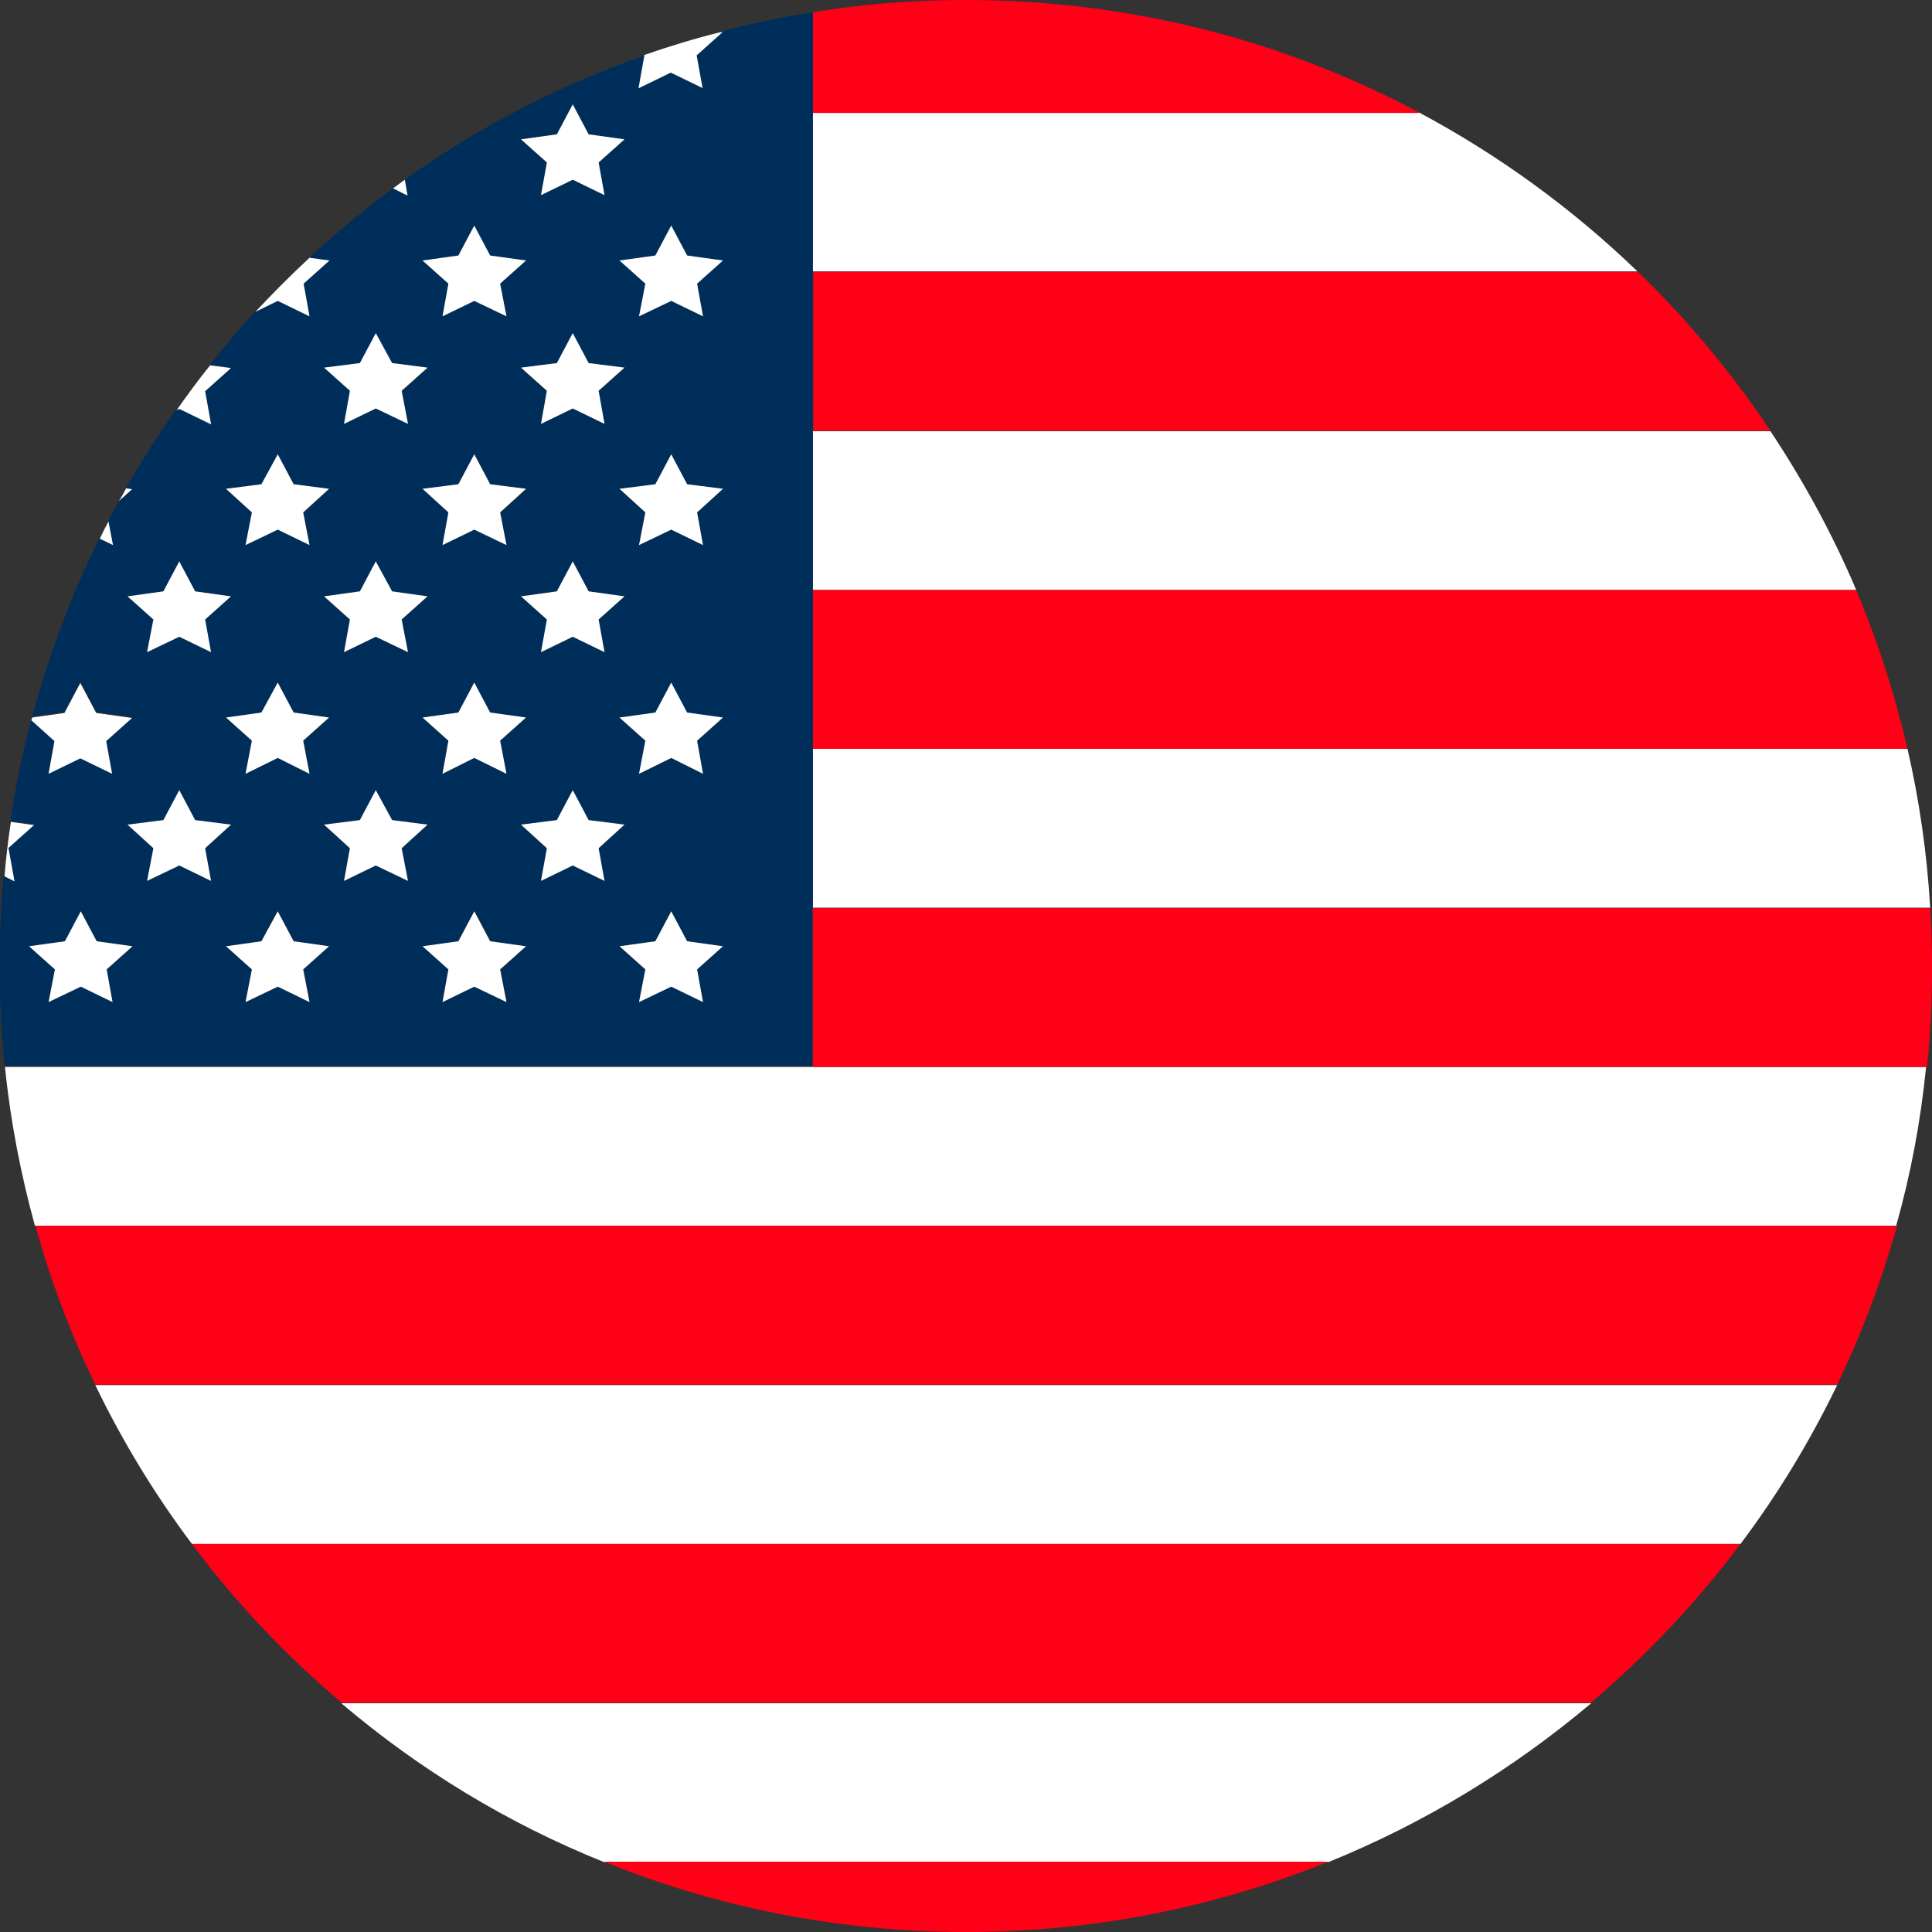
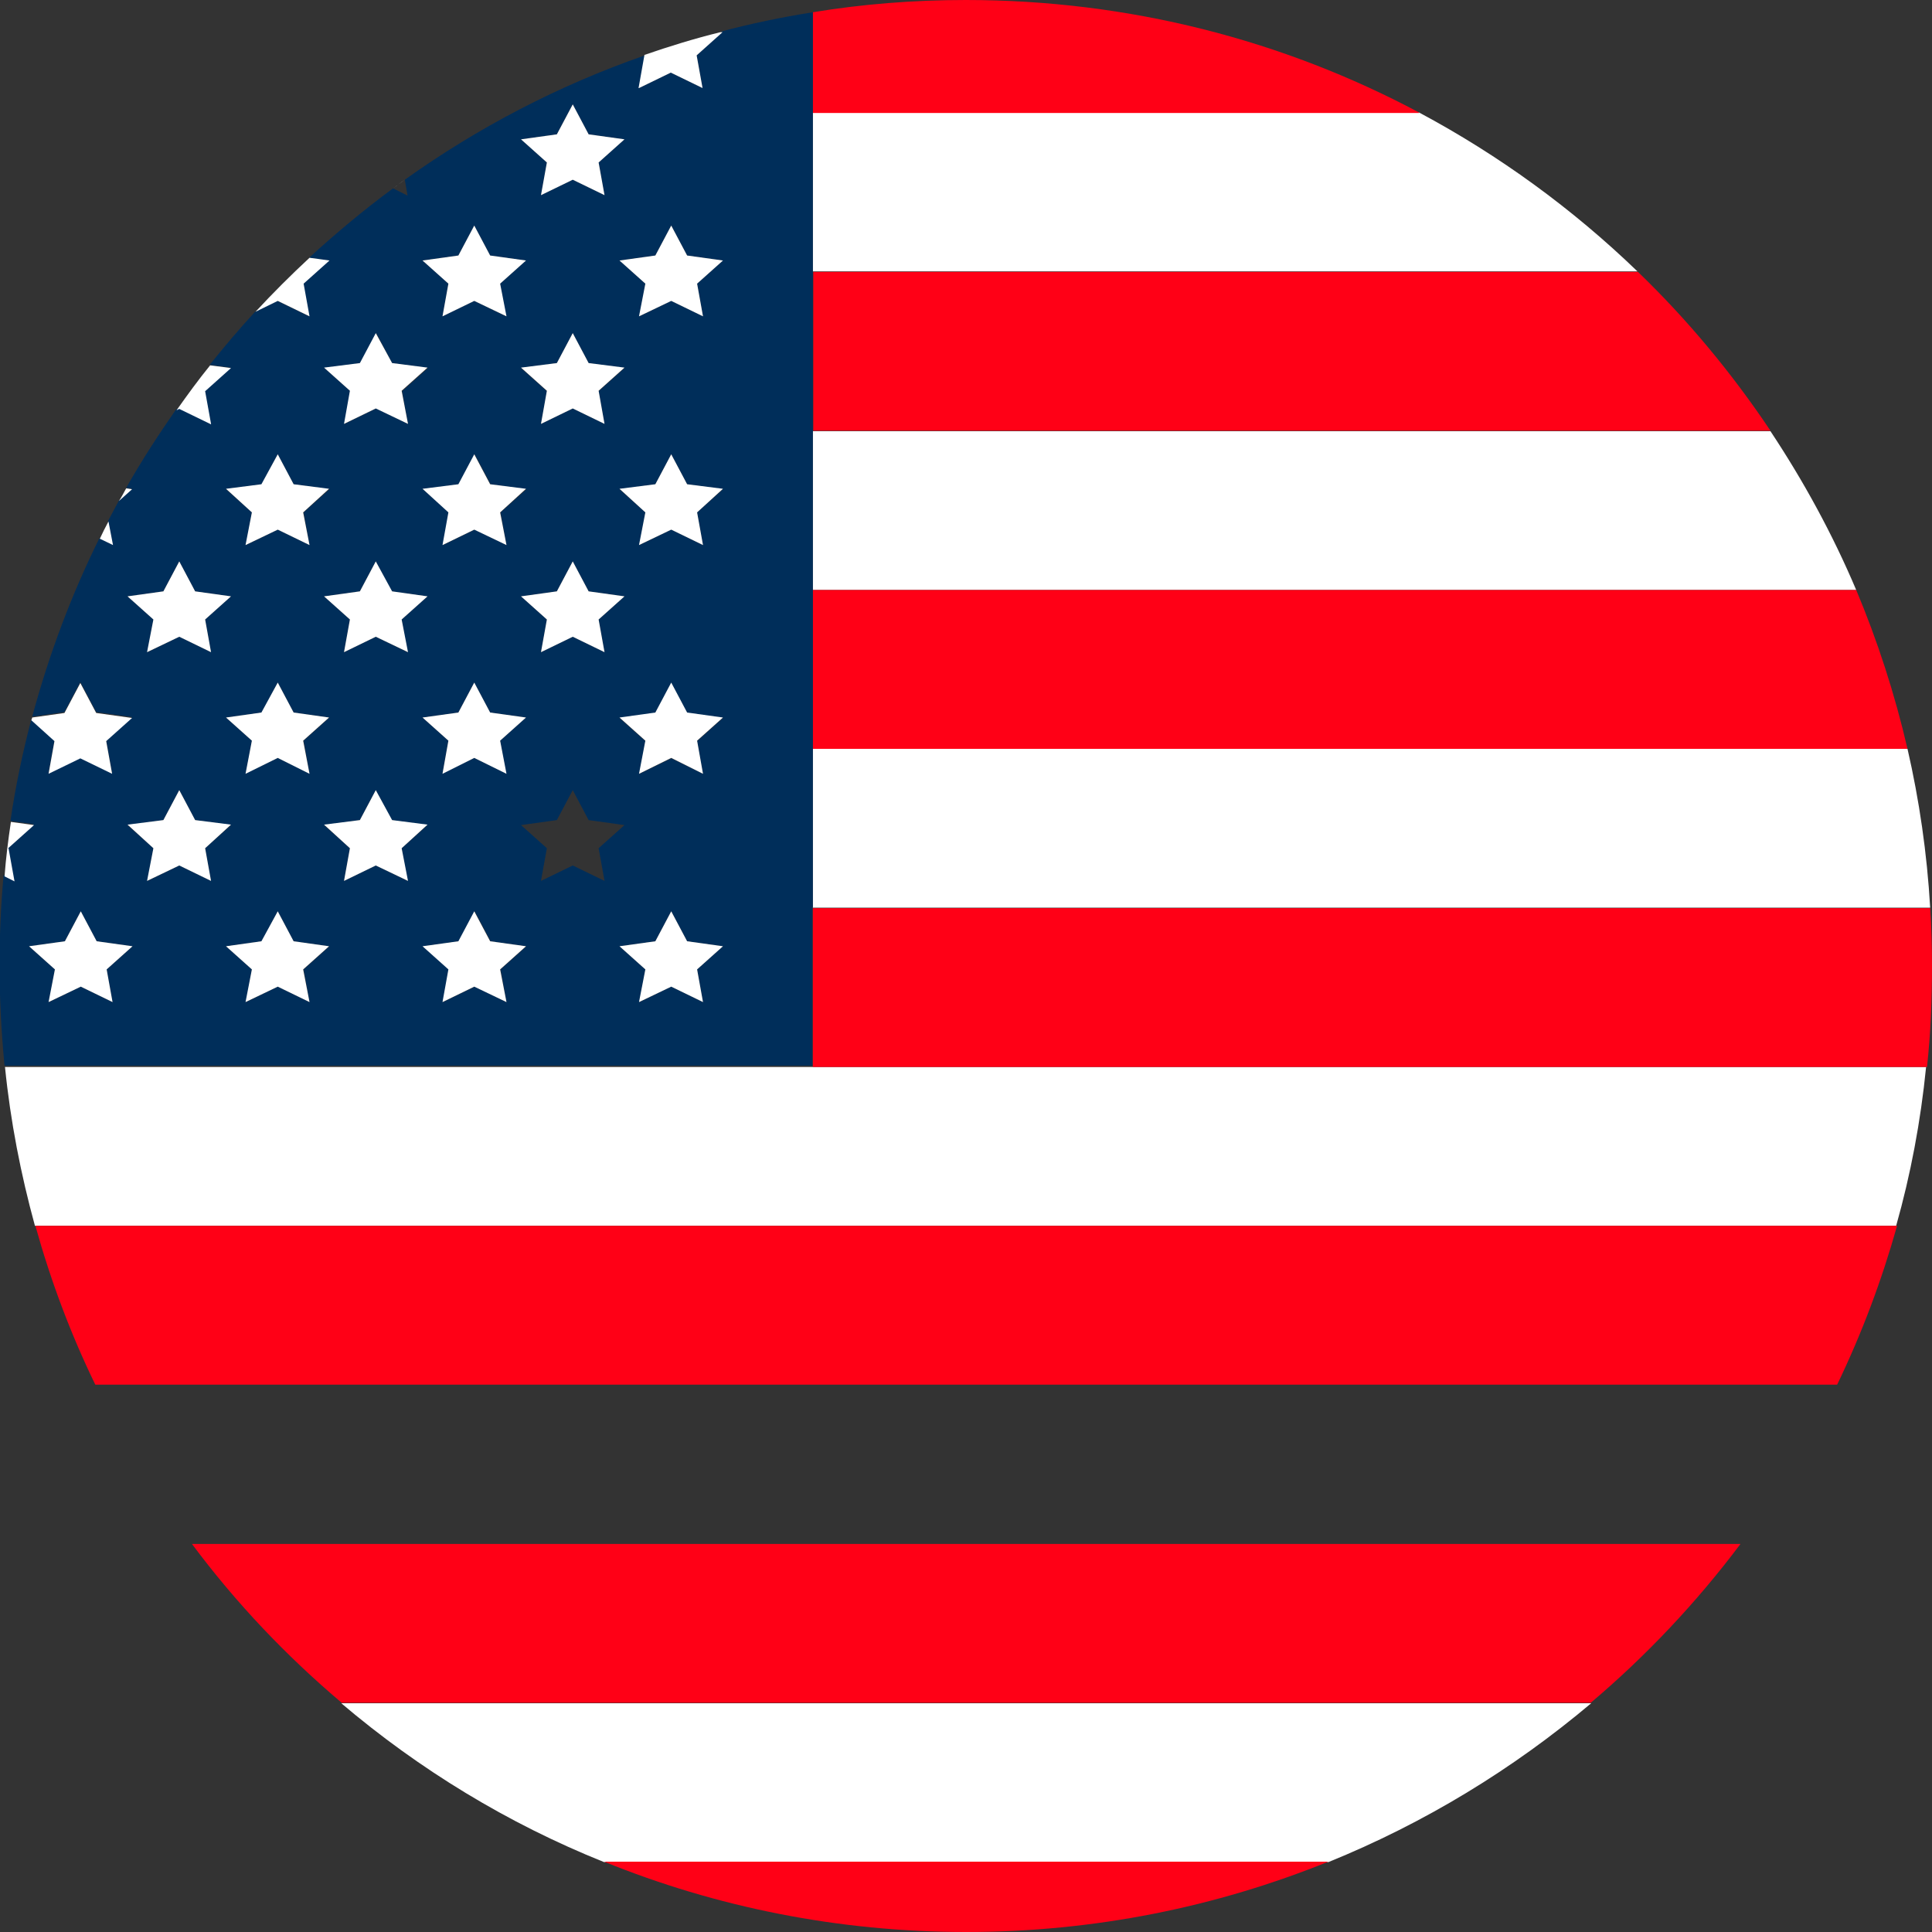
<svg xmlns="http://www.w3.org/2000/svg" id="Capa_1" viewBox="0 0 42.57 42.57">
  <rect x="0" y="0" width="42.57" height="42.57" fill="#333333" stroke="none" />
  <defs>
    <style>.cls-1{fill:#002e5a;}.cls-1,.cls-2,.cls-3{stroke-width:0px;}.cls-2{fill:#ff0016;}.cls-3{fill:#fff;}</style>
  </defs>
  <path class="cls-3" d="M17.91,13h22.99c-.52-1.23-1.16-2.4-1.89-3.5h-21.1v3.5Z" />
  <path class="cls-3" d="M13.31,41.03h15.96c2.12-.86,4.07-2.05,5.79-3.5H7.52c1.72,1.46,3.67,2.65,5.79,3.5Z" />
  <path class="cls-3" d="M17.91,2.48v3.5h18.17c-1.43-1.38-3.05-2.56-4.81-3.5h-13.36Z" />
-   <path class="cls-3" d="M4.23,34.02h34.12c.82-1.09,1.53-2.26,2.13-3.5H2.1c.6,1.24,1.31,2.41,2.13,3.5Z" />
  <path class="cls-3" d="M.11,23.51c.12,1.2.35,2.37.66,3.5h41.01c.32-1.13.54-2.3.66-3.5H.11Z" />
  <path class="cls-3" d="M17.91,20h24.62c-.07-1.2-.24-2.37-.5-3.5h-24.12v3.5Z" />
  <path class="cls-2" d="M31.27,2.48c-2.98-1.59-6.38-2.48-9.99-2.48-1.15,0-2.28.09-3.37.27v2.22h13.36Z" />
  <path class="cls-2" d="M17.91,9.49h21.1c-.85-1.27-1.83-2.45-2.92-3.5h-18.17v3.5Z" />
  <path class="cls-2" d="M17.91,16.5h24.12c-.28-1.21-.66-2.38-1.13-3.5h-22.99v3.5Z" />
  <path class="cls-2" d="M17.91,23.51h24.55c.08-.73.11-1.47.11-2.22,0-.43-.01-.86-.04-1.28h-24.62v3.5Z" />
  <path class="cls-2" d="M2.1,30.51h38.38c.54-1.12.98-2.29,1.32-3.5H.78c.34,1.22.78,2.39,1.32,3.5Z" />
  <path class="cls-2" d="M7.52,37.52h27.53c1.23-1.04,2.33-2.21,3.3-3.5H4.23c.96,1.29,2.07,2.46,3.3,3.5Z" />
  <path class="cls-2" d="M21.29,42.57c2.82,0,5.51-.55,7.98-1.55h-15.96c2.46,1,5.16,1.55,7.98,1.55Z" />
  <path class="cls-1" d="M17.91,20V.27c-.69.11-1.37.25-2.04.43h.05s-.57.52-.57.52l.13.72-.7-.34-.7.34.13-.72h0c-1.9.66-3.68,1.59-5.29,2.74l.06.35-.32-.16c-.65.48-1.26.99-1.85,1.53l.44.06-.57.51.13.72-.7-.34-.49.24c-.35.38-.68.77-1,1.17l.46.06-.57.51.13.72-.7-.34-.06.03c-.39.56-.76,1.13-1.1,1.73l.13.02-.29.26c-.08.15-.16.3-.24.45l.1.52-.29-.14c-.62,1.25-1.11,2.56-1.48,3.93l.71-.1.35-.66.35.66.79.11-.57.51.13.72-.7-.34-.7.34.13-.72-.51-.46c-.19.73-.35,1.48-.46,2.24l.51.07-.57.51.13.72-.22-.11c-.06.65-.09,1.31-.09,1.98,0,.75.04,1.49.11,2.22h17.8v-3.5ZM8.99,9.34l-.7-.34-.7.34.13-.72-.57-.51.79-.11.35-.66.35.66.79.11-.57.51.13.72ZM12.27,8l.35-.66.35.66.79.11-.57.51.13.72-.7-.34-.7.34.13-.72-.57-.51.79-.11ZM15.49,6.97l-.7-.34-.7.34.13-.72-.57-.51.79-.11.35-.66.35.66.79.11-.57.51.13.72ZM12.62,2.3l.35.66.79.11-.57.51.13.72-.7-.34-.7.34.13-.72-.57-.51.79-.11.35-.66ZM9.31,5.74l.79-.11.35-.66.35.66.79.11-.57.51.13.72-.7-.34-.7.34.13-.72-.57-.51ZM4.65,19.41l-.7-.34-.7.34.13-.72-.57-.51.79-.11.35-.66.35.66.79.11-.57.51.13.72ZM7.14,13.14l.79-.11.35-.66.35.66.79.11-.57.51.13.72-.7-.34-.7.34.13-.72-.57-.51ZM6.82,12.01l-.7-.34-.7.34.13-.72-.57-.51.79-.11.35-.66.35.66.79.11-.57.51.13.72ZM11.16,12.01l-.7-.34-.7.34.13-.72-.57-.51.79-.11.35-.66.35.66.79.11-.57.51.13.72ZM9.31,15.81l.79-.11.35-.66.35.66.79.11-.57.51.13.72-.7-.34-.7.34.13-.72-.57-.51ZM13.32,19.41l-.7-.34-.7.34.13-.72-.57-.51.79-.11.35-.66.35.66.79.11-.57.51.13.72ZM7.93,18.07l.35-.66.35.66.79.11-.57.51.13.72-.7-.34-.7.34.13-.72-.57-.51.79-.11ZM15.49,17.05l-.7-.34-.7.34.13-.72-.57-.51.79-.11.35-.66.35.66.79.11-.57.51.13.72ZM12.97,13.03l.79.11-.57.51.13.72-.7-.34-.7.34.13-.72-.57-.51.79-.11.35-.66.35.66ZM15.49,12.01l-.7-.34-.7.34.13-.72-.57-.51.79-.11.35-.66.35.66.79.11-.57.51.13.72ZM2.81,13.14l.79-.11.35-.66.35.66.79.11-.57.51.13.72-.7-.34-.7.34.13-.72-.57-.51ZM4.98,15.81l.79-.11.35-.66.35.66.79.11-.57.51.13.72-.7-.34-.7.34.13-.72-.57-.51ZM2.48,22.08l-.7-.34-.7.34.13-.72-.57-.51.79-.11.35-.66.35.66.79.11-.57.51.13.72ZM6.82,22.08l-.7-.34-.7.34.13-.72-.57-.51.79-.11.35-.66.35.66.79.11-.57.51.13.72ZM11.16,22.08l-.7-.34-.7.34.13-.72-.57-.51.79-.11.35-.66.35.66.79.11-.57.51.13.72ZM15.49,22.08l-.7-.34-.7.34.13-.72-.57-.51.79-.11.35-.66.35.66.79.11-.57.51.13.72Z" />
  <path class="cls-3" d="M14.08,1.94l.7-.34.7.34-.13-.72.57-.51h-.05c-.57.14-1.12.31-1.67.5h0s-.13.73-.13.73Z" />
-   <path class="cls-3" d="M8.92,3.96c-.09.06-.17.13-.26.19l.32.16-.06-.35Z" />
+   <path class="cls-3" d="M8.92,3.96c-.09.06-.17.13-.26.19Z" />
  <polygon class="cls-3" points="11.48 3.07 12.05 3.58 11.92 4.3 12.62 3.96 13.32 4.3 13.19 3.58 13.76 3.07 12.97 2.96 12.62 2.3 12.27 2.96 11.48 3.07" />
  <path class="cls-3" d="M6.82,6.97l-.13-.72.57-.51-.44-.06c-.41.38-.81.78-1.19,1.19l.49-.24.7.34Z" />
  <polygon class="cls-3" points="9.75 6.97 10.45 6.63 11.16 6.97 11.02 6.25 11.59 5.74 10.8 5.63 10.45 4.97 10.1 5.63 9.31 5.74 9.88 6.25 9.75 6.97" />
  <polygon class="cls-3" points="15.93 5.74 15.14 5.63 14.79 4.97 14.44 5.63 13.65 5.74 14.22 6.25 14.08 6.97 14.79 6.63 15.49 6.97 15.36 6.25 15.93 5.74" />
  <path class="cls-3" d="M4.65,9.34l-.13-.72.57-.51-.46-.06c-.26.32-.5.65-.74.99l.06-.03.7.34Z" />
  <polygon class="cls-3" points="8.64 8 8.28 7.34 7.93 8 7.14 8.1 7.71 8.61 7.58 9.34 8.28 9 8.99 9.34 8.85 8.61 9.42 8.1 8.64 8" />
  <polygon class="cls-3" points="11.92 9.34 12.62 9 13.32 9.34 13.19 8.61 13.76 8.1 12.97 8 12.62 7.34 12.27 8 11.48 8.1 12.05 8.61 11.92 9.34" />
  <path class="cls-3" d="M2.39,11.49c-.07.13-.13.25-.19.38l.29.14-.1-.52Z" />
  <path class="cls-3" d="M2.78,10.76c-.05.09-.1.19-.16.28l.29-.26-.13-.02Z" />
  <polygon class="cls-3" points="6.47 10.67 6.12 10.01 5.76 10.67 4.98 10.77 5.55 11.29 5.41 12.01 6.12 11.67 6.82 12.01 6.68 11.29 7.25 10.77 6.47 10.67" />
  <polygon class="cls-3" points="10.8 10.67 10.45 10.01 10.1 10.67 9.31 10.77 9.88 11.29 9.75 12.01 10.45 11.67 11.16 12.01 11.02 11.29 11.59 10.77 10.8 10.67" />
  <polygon class="cls-3" points="15.14 10.67 14.79 10.01 14.44 10.67 13.65 10.77 14.22 11.29 14.08 12.01 14.79 11.67 15.49 12.01 15.36 11.29 15.93 10.77 15.14 10.67" />
  <polygon class="cls-3" points="3.24 14.37 3.95 14.03 4.65 14.37 4.52 13.65 5.09 13.14 4.3 13.03 3.95 12.37 3.6 13.03 2.81 13.14 3.38 13.65 3.24 14.37" />
  <polygon class="cls-3" points="8.28 14.03 8.99 14.37 8.85 13.65 9.42 13.14 8.64 13.03 8.28 12.37 7.93 13.03 7.14 13.14 7.71 13.65 7.58 14.37 8.28 14.03" />
  <polygon class="cls-3" points="12.27 13.03 11.48 13.14 12.05 13.65 11.92 14.37 12.62 14.03 13.32 14.37 13.19 13.65 13.76 13.14 12.97 13.03 12.62 12.37 12.27 13.03" />
  <path class="cls-3" d="M1.07,17.05l.7-.34.7.34-.13-.72.57-.51-.79-.11-.35-.66-.35.66-.71.1s-.01.04-.02.06l.51.46-.13.72Z" />
  <polygon class="cls-3" points="5.41 17.05 6.12 16.7 6.82 17.05 6.68 16.32 7.25 15.81 6.47 15.7 6.12 15.04 5.76 15.7 4.98 15.81 5.55 16.32 5.41 17.05" />
  <polygon class="cls-3" points="9.75 17.05 10.45 16.7 11.16 17.05 11.02 16.32 11.59 15.81 10.8 15.7 10.45 15.04 10.1 15.7 9.31 15.81 9.88 16.32 9.75 17.05" />
  <polygon class="cls-3" points="15.93 15.81 15.14 15.7 14.79 15.04 14.44 15.7 13.65 15.81 14.22 16.32 14.08 17.05 14.79 16.7 15.49 17.05 15.36 16.32 15.93 15.81" />
  <path class="cls-3" d="M.18,18.69l.57-.51-.51-.07c-.06.4-.11.8-.14,1.2l.22.11-.13-.72Z" />
  <polygon class="cls-3" points="4.3 18.07 3.95 17.41 3.6 18.07 2.81 18.17 3.38 18.69 3.24 19.41 3.95 19.07 4.65 19.41 4.52 18.69 5.09 18.17 4.3 18.07" />
  <polygon class="cls-3" points="7.58 19.41 8.28 19.07 8.99 19.41 8.85 18.69 9.42 18.17 8.64 18.07 8.28 17.41 7.93 18.07 7.14 18.17 7.71 18.69 7.58 19.41" />
-   <polygon class="cls-3" points="12.97 18.07 12.62 17.41 12.27 18.07 11.48 18.17 12.05 18.69 11.92 19.41 12.62 19.07 13.32 19.41 13.19 18.69 13.76 18.17 12.97 18.07" />
  <polygon class="cls-3" points="2.13 20.74 1.78 20.08 1.43 20.74 .64 20.85 1.21 21.36 1.07 22.08 1.78 21.74 2.48 22.08 2.35 21.36 2.92 20.85 2.13 20.74" />
  <polygon class="cls-3" points="6.47 20.74 6.12 20.08 5.76 20.74 4.98 20.85 5.55 21.36 5.41 22.08 6.12 21.74 6.82 22.08 6.68 21.36 7.25 20.85 6.47 20.74" />
  <polygon class="cls-3" points="10.8 20.74 10.45 20.08 10.1 20.74 9.31 20.85 9.88 21.36 9.75 22.08 10.45 21.74 11.16 22.08 11.02 21.36 11.59 20.85 10.8 20.74" />
  <polygon class="cls-3" points="15.14 20.74 14.79 20.08 14.44 20.74 13.65 20.85 14.22 21.36 14.08 22.08 14.79 21.74 15.49 22.08 15.36 21.36 15.93 20.85 15.14 20.74" />
</svg>